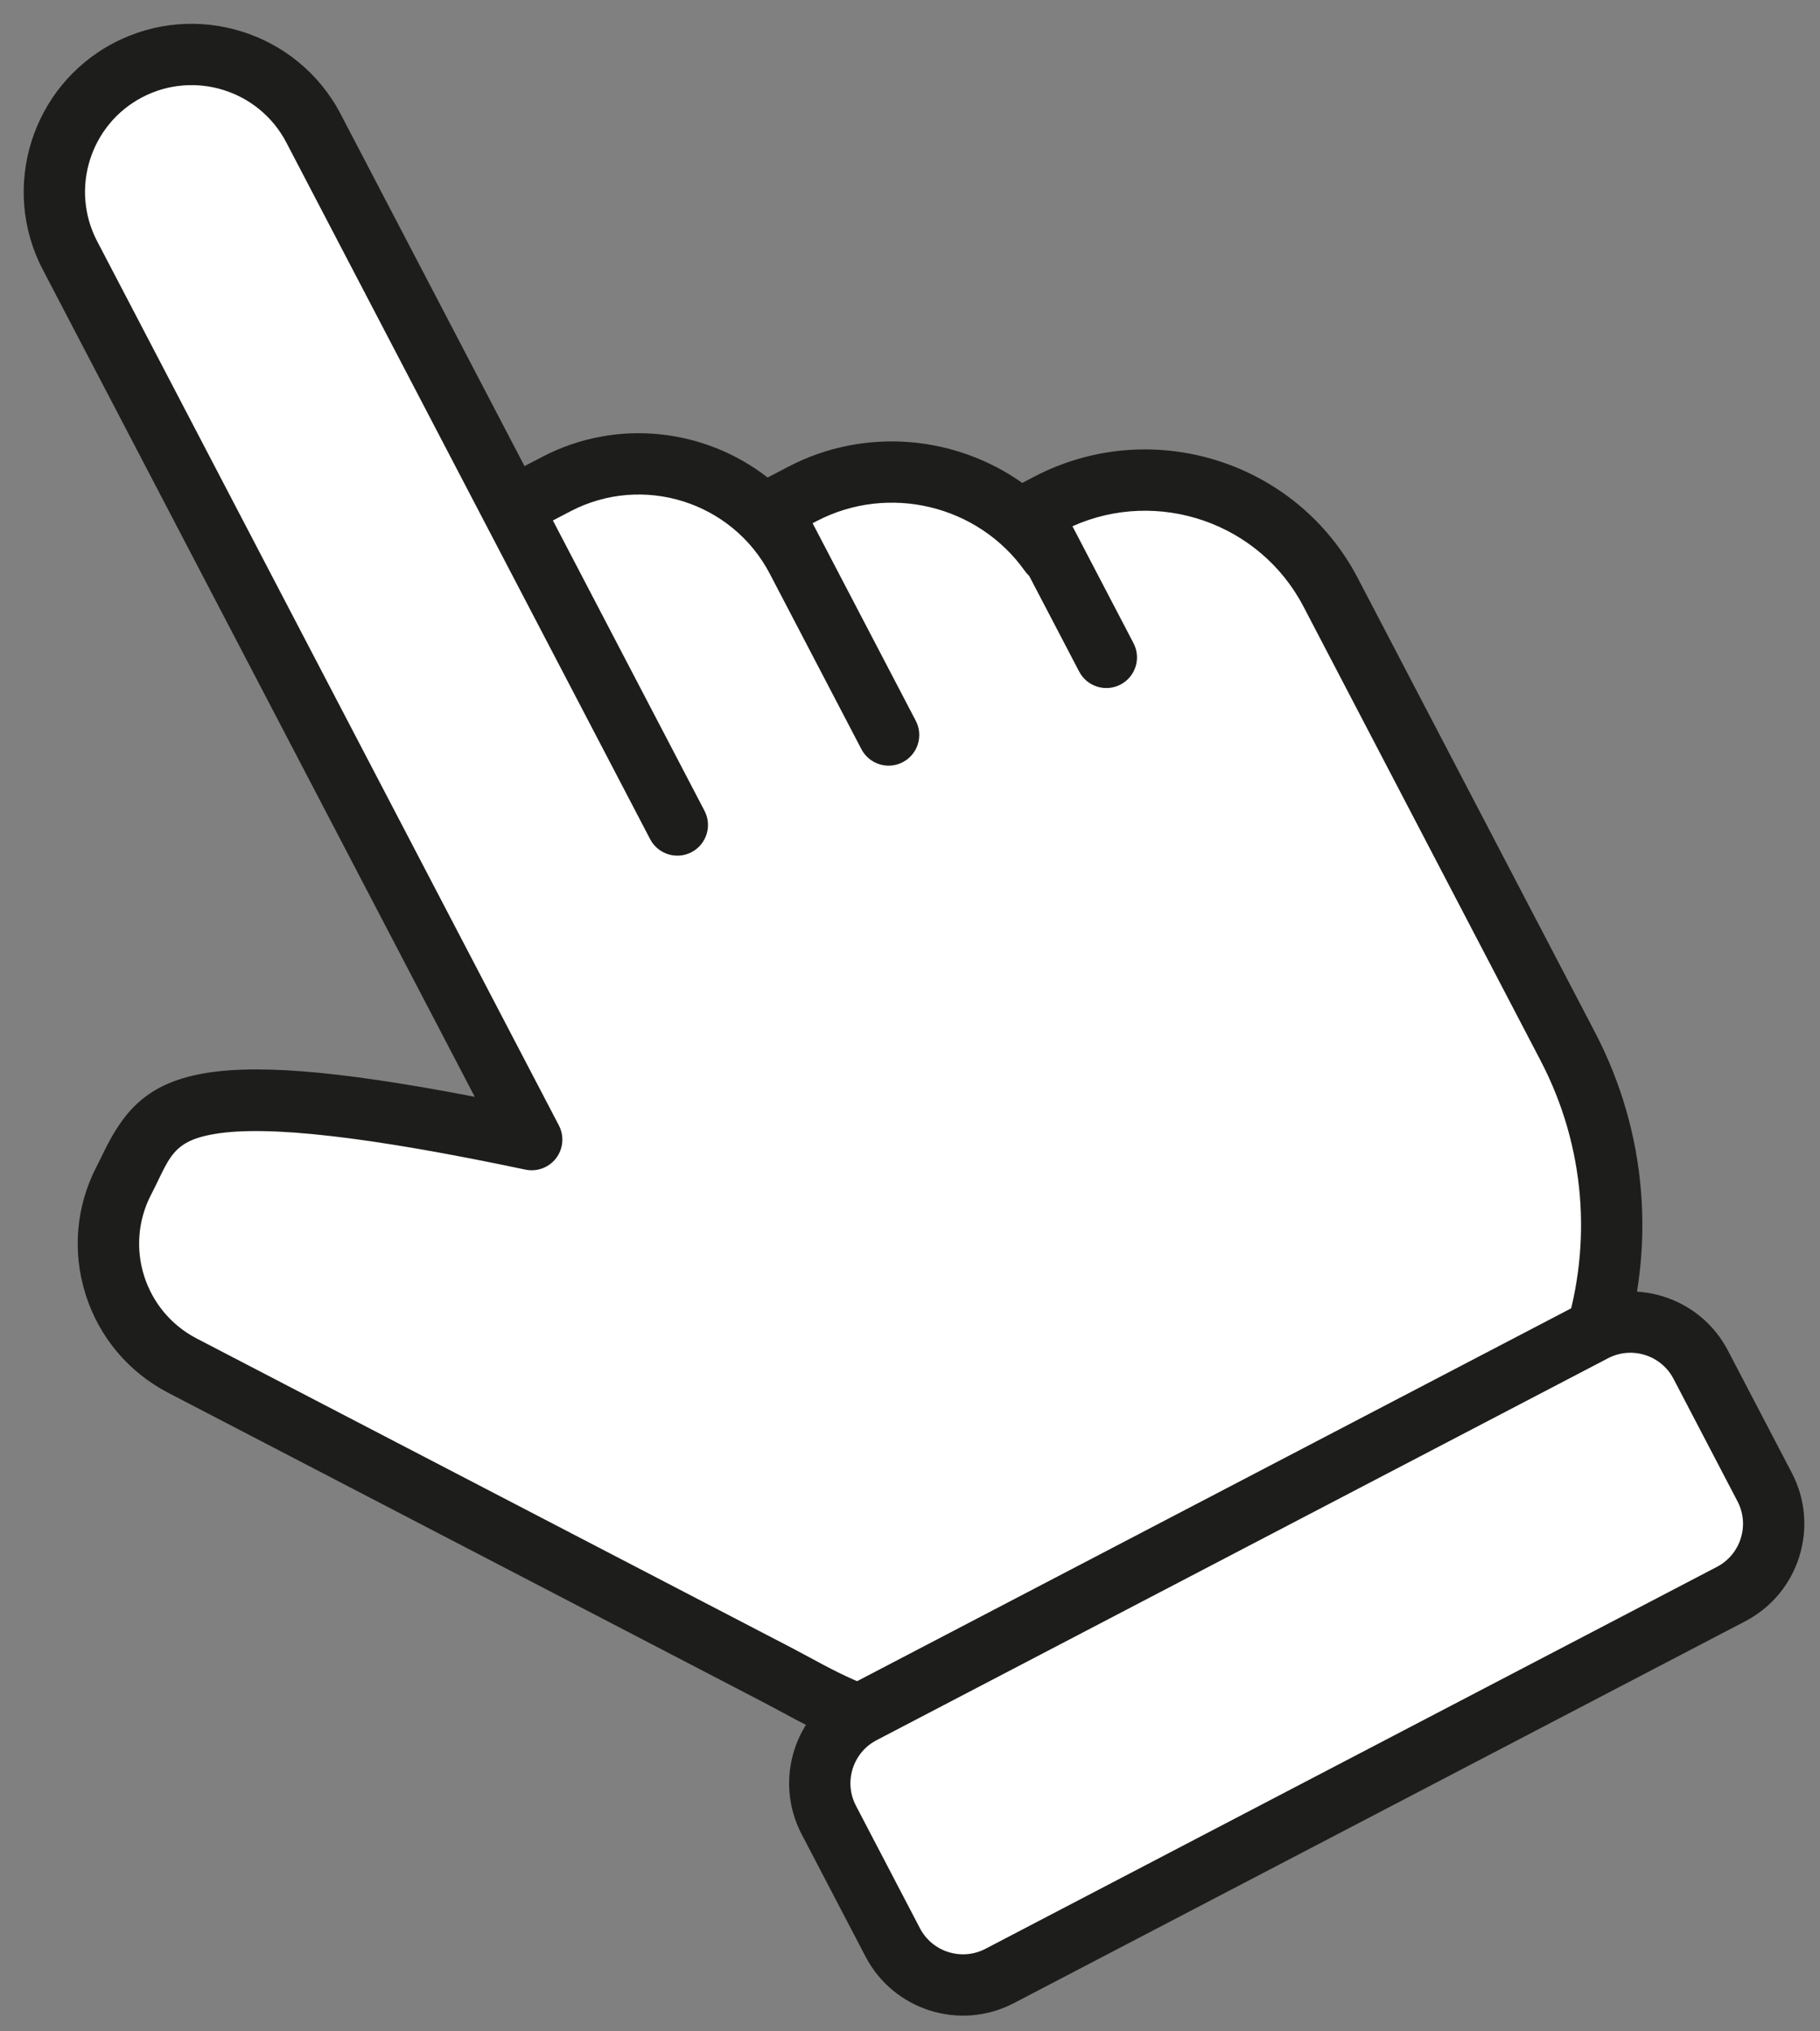
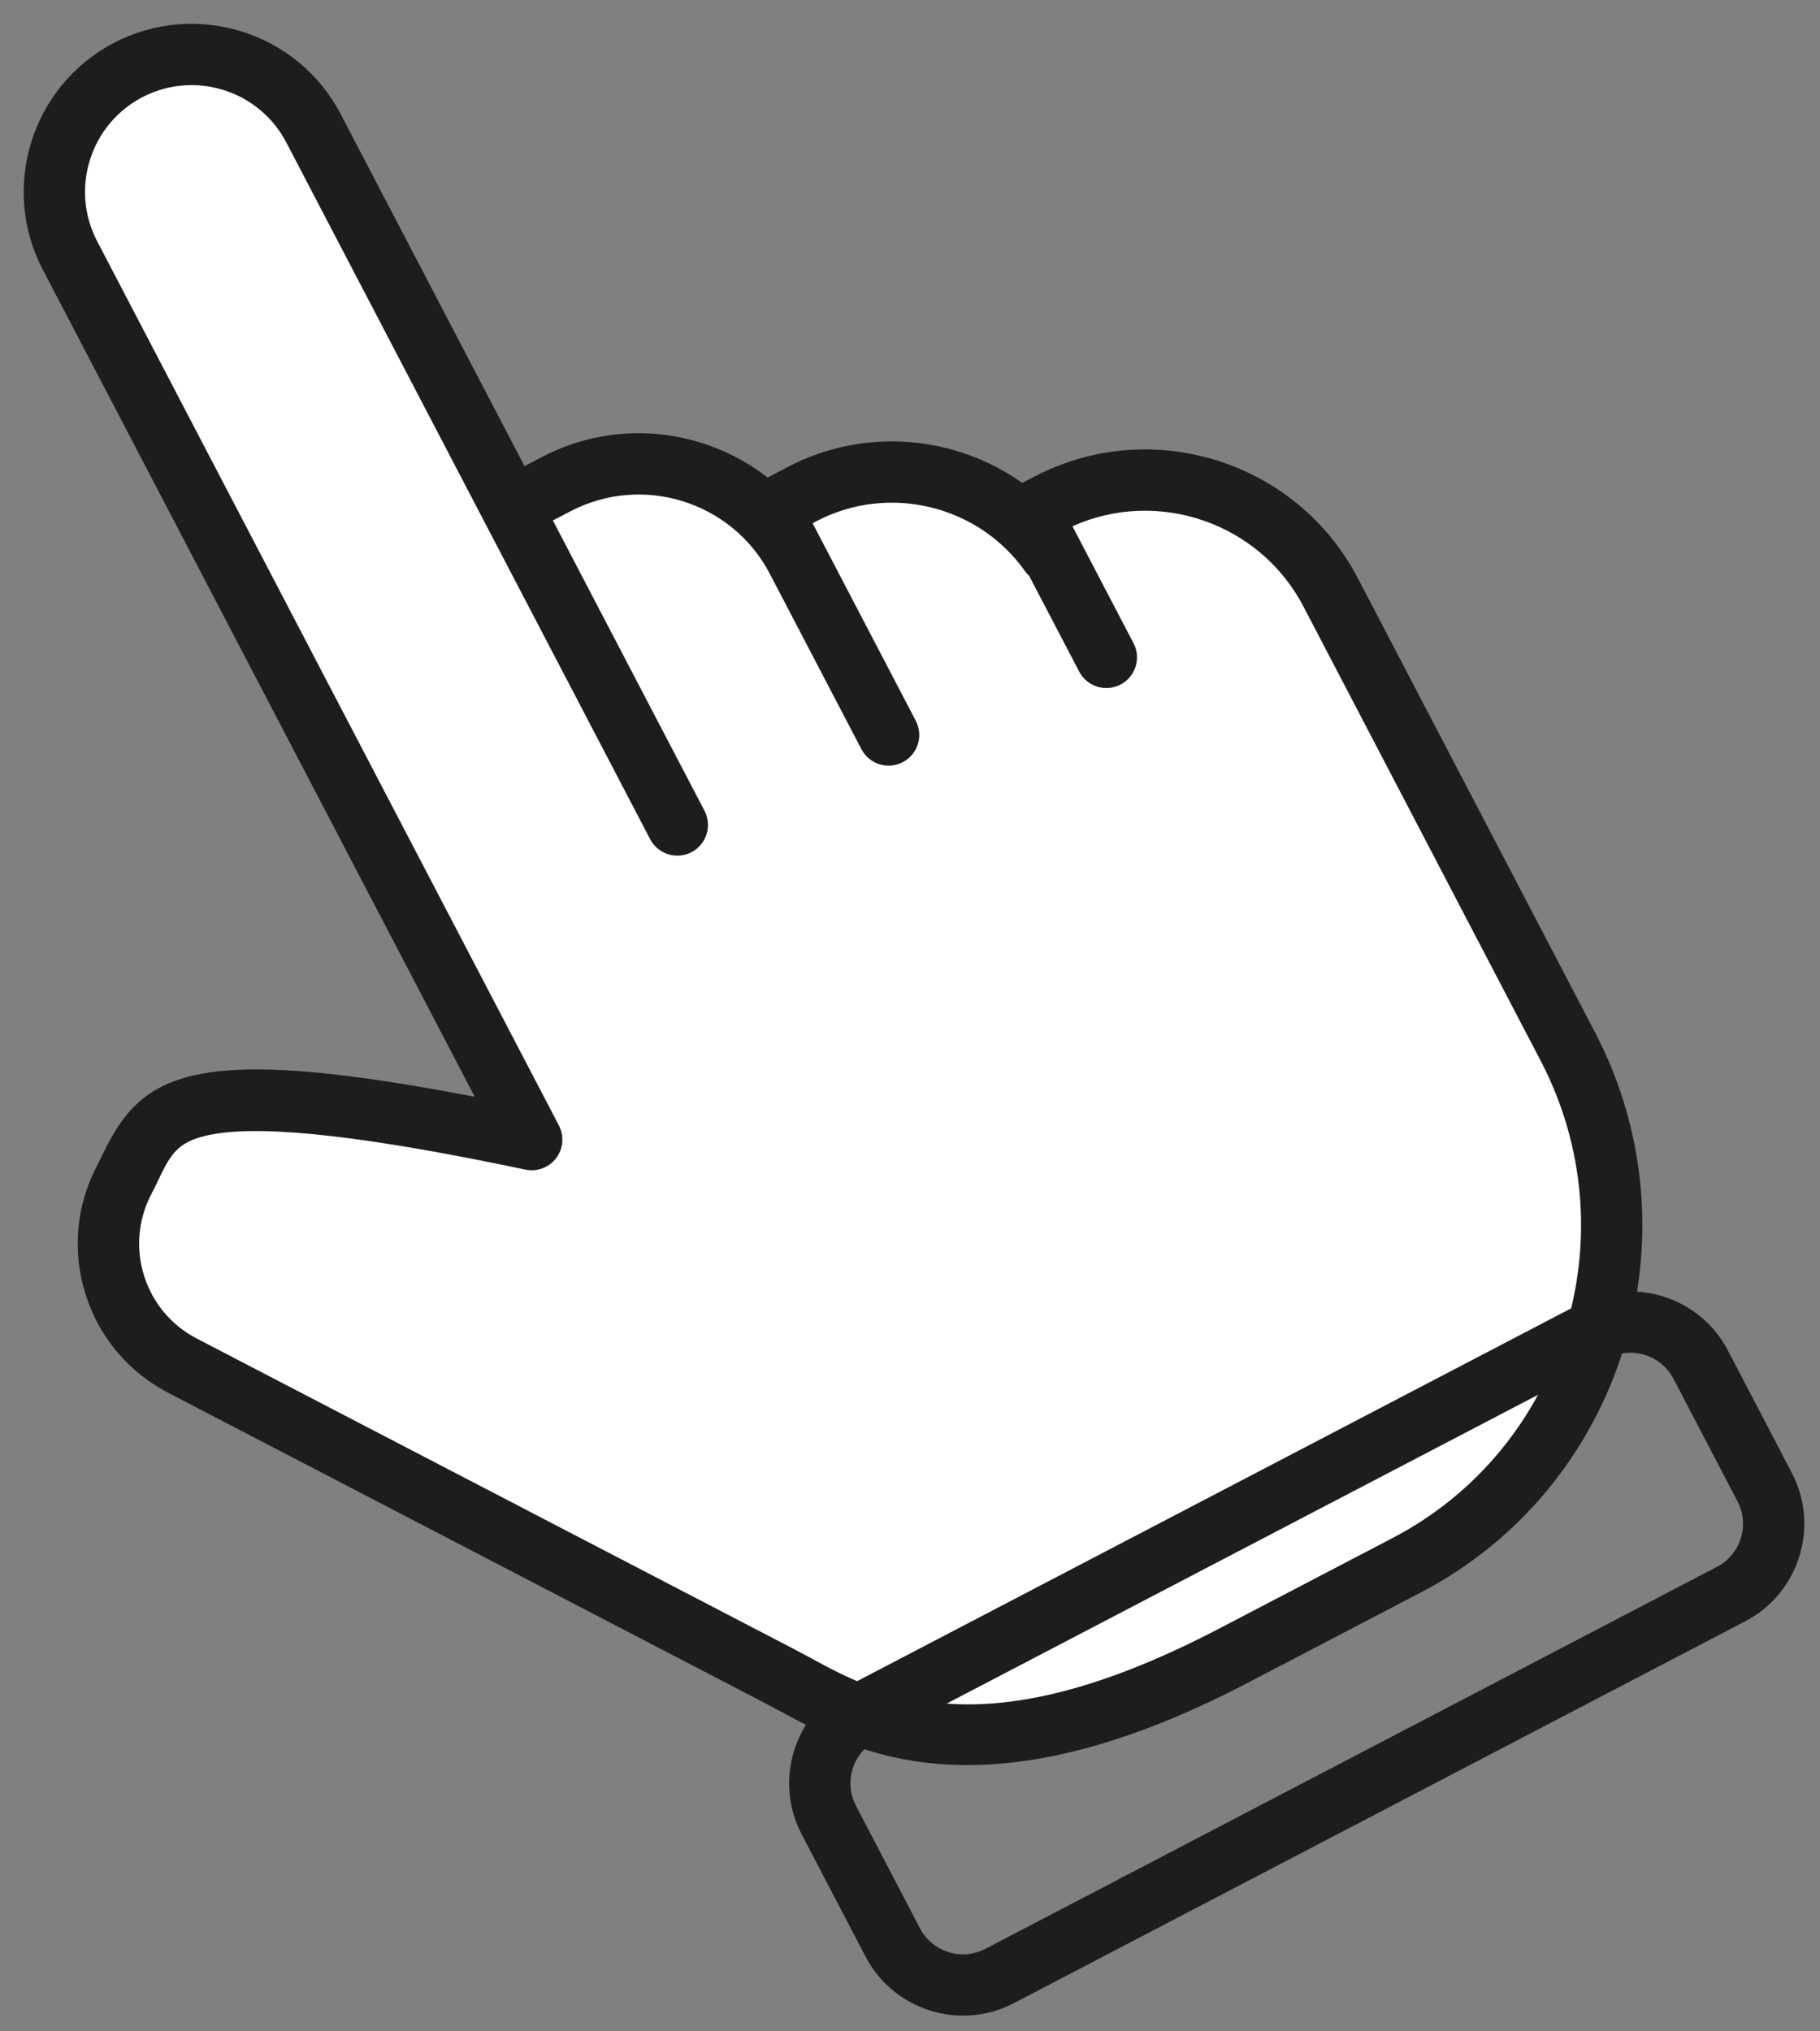
<svg xmlns="http://www.w3.org/2000/svg" height="769.5" preserveAspectRatio="xMidYMid meet" version="1.0" viewBox="182.7 125.7 689.4 769.5" width="689.4" zoomAndPan="magnify">
  <rect x="182.7" y="125.7" width="689.4" height="769.5" fill="#808080" stroke="none" />
  <g>
    <g id="change1_1">
      <path d="M 579.859 316.551 L 573.203 320.023 L 601.77 374.727 L 581.168 335.273 C 580.914 335.289 580.66 335.297 580.406 335.316 C 559.523 305.863 519.59 295.609 486.691 312.789 L 474.832 318.984 C 474.832 318.984 517.988 401.633 519.238 404.023 C 520.938 407.273 481.191 331.164 484.609 337.707 C 467.332 304.621 426.508 291.809 393.426 309.086 L 376.457 317.941 L 439.266 438.219 L 301.438 174.273 C 288.133 148.801 256.703 138.938 231.23 152.238 C 205.758 165.539 195.891 196.973 209.191 222.441 L 384.105 557.402 C 240.699 527.156 242.297 548.531 229.648 572.855 C 216.391 598.352 226.312 629.766 251.809 643.023 L 477.844 760.559 C 506.059 775.297 548.371 805.934 649.84 752.945 L 715.562 718.629 C 786.566 681.551 813.867 593.547 776.539 522.066 L 770.582 510.656 L 719.918 413.637 L 686.738 350.098 C 666.488 311.32 618.637 296.301 579.859 316.551" fill="#fff" />
    </g>
    <g id="change2_1">
      <path d="M 253.855 558.32 C 248.203 561.273 245.984 565.863 242.613 572.848 C 241.762 574.609 240.895 576.402 239.953 578.215 C 229.672 597.988 237.395 622.438 257.164 632.719 L 483.203 750.254 C 485.152 751.27 487.145 752.352 489.215 753.473 C 517.074 768.57 555.23 789.246 644.465 742.648 L 710.184 708.332 C 775.398 674.277 800.547 593.133 766.246 527.445 L 676.445 355.473 C 659.828 323.656 621.27 310.566 588.934 325.051 L 612.066 369.352 C 615.035 375.035 612.832 382.051 607.148 385.02 C 601.461 387.988 594.445 385.789 591.477 380.102 L 572.543 343.852 C 571.945 343.309 571.406 342.699 570.934 342.031 C 553.195 317.016 519.289 308.871 492.066 323.086 L 490.504 323.902 L 529.59 398.75 C 532.559 404.434 530.355 411.453 524.668 414.422 C 518.984 417.391 511.965 415.188 508.996 409.504 L 474.312 343.082 C 460.027 315.727 426.152 305.094 398.801 319.379 L 392.129 322.863 L 449.559 432.844 C 452.527 438.527 450.328 445.547 444.641 448.516 C 438.957 451.484 431.938 449.281 428.969 443.594 L 291.141 179.648 C 280.824 159.895 256.359 152.215 236.605 162.531 C 216.852 172.848 209.172 197.312 219.488 217.066 L 394.398 552.023 C 396.48 556.012 396.074 560.836 393.359 564.418 C 390.645 568 386.105 569.691 381.707 568.766 C 322.59 556.297 284.102 551.879 264.039 555.254 C 259.66 555.988 256.41 556.988 253.855 558.32 Z M 720.938 728.922 L 655.215 763.238 C 555.027 815.559 506.902 789.477 478.148 773.895 C 476.184 772.832 474.297 771.809 472.465 770.852 L 246.449 653.328 C 231.367 645.484 220.238 632.238 215.117 616.027 C 210 599.816 211.5 582.582 219.344 567.496 C 220.176 565.895 220.941 564.305 221.695 562.746 C 236.352 532.398 255.055 520.457 362.535 541.188 L 198.898 227.82 C 182.652 196.711 194.746 158.188 225.855 141.941 C 256.961 125.695 295.484 137.789 311.73 168.898 L 381.379 302.27 L 388.047 298.789 C 416.41 283.977 449.734 288.102 473.469 306.594 L 481.316 302.492 C 510.184 287.422 544.512 290.621 569.922 308.637 L 574.484 306.254 C 618.879 283.07 673.855 300.328 697.035 344.723 L 786.836 516.691 C 827.066 593.734 797.504 688.938 720.938 728.922" fill="#1d1d1b" />
    </g>
    <g id="change1_2">
-       <path d="M 786.426 629.934 L 509.336 774.625 C 494.648 782.297 488.961 800.422 496.629 815.109 L 520.867 861.523 C 528.535 876.215 546.664 881.902 561.352 874.234 L 838.438 729.539 C 853.129 721.871 858.816 703.746 851.148 689.055 L 826.91 642.641 C 819.238 627.953 801.113 622.262 786.426 629.934" fill="#fff" />
-     </g>
+       </g>
    <g id="change2_2">
      <path d="M 514.715 784.922 C 505.723 789.613 502.23 800.746 506.926 809.734 L 531.16 856.148 C 535.855 865.137 546.988 868.633 555.977 863.938 L 833.062 719.246 C 842.051 714.551 845.547 703.422 840.852 694.434 L 816.613 648.016 C 811.922 639.027 800.789 635.535 791.801 640.227 Z M 843.816 739.836 L 566.727 884.527 C 546.387 895.152 521.195 887.246 510.57 866.902 L 486.332 820.488 C 475.711 800.145 483.617 774.953 503.961 764.328 L 781.047 619.637 C 801.391 609.016 826.582 616.922 837.203 637.266 L 861.441 683.68 C 872.066 704.023 864.156 729.215 843.816 739.836" fill="#1d1d1b" />
    </g>
  </g>
</svg>